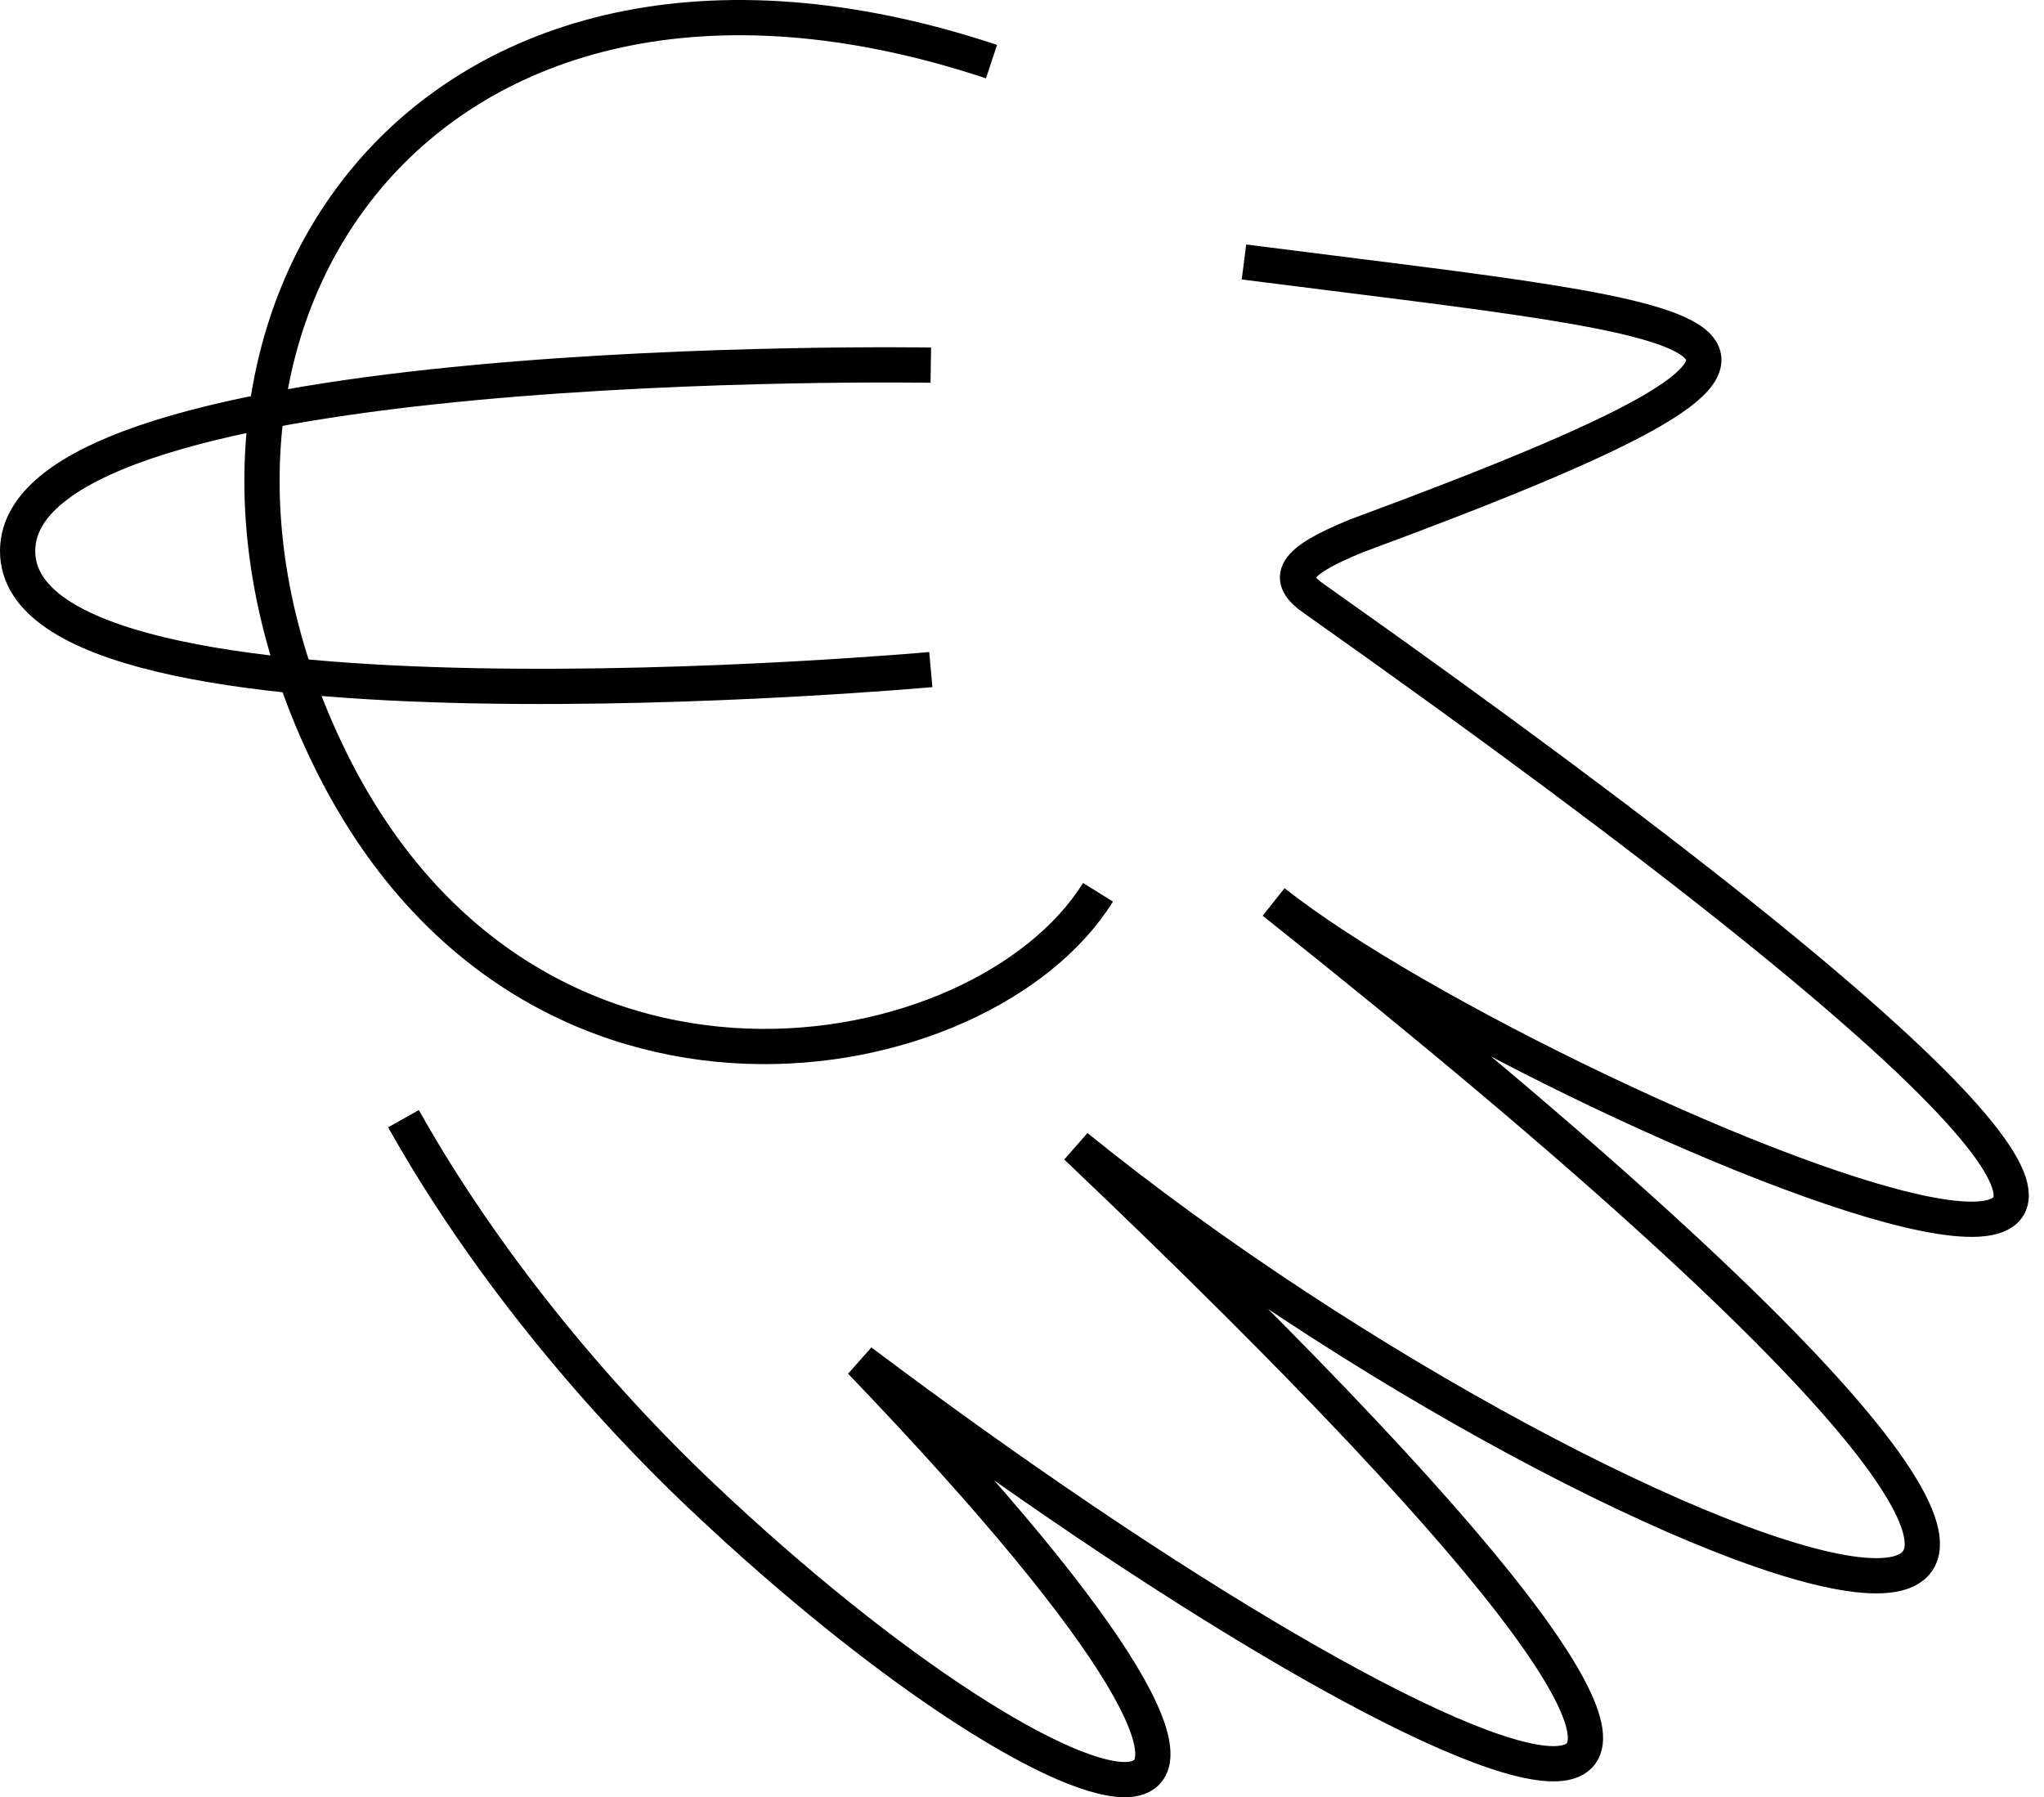
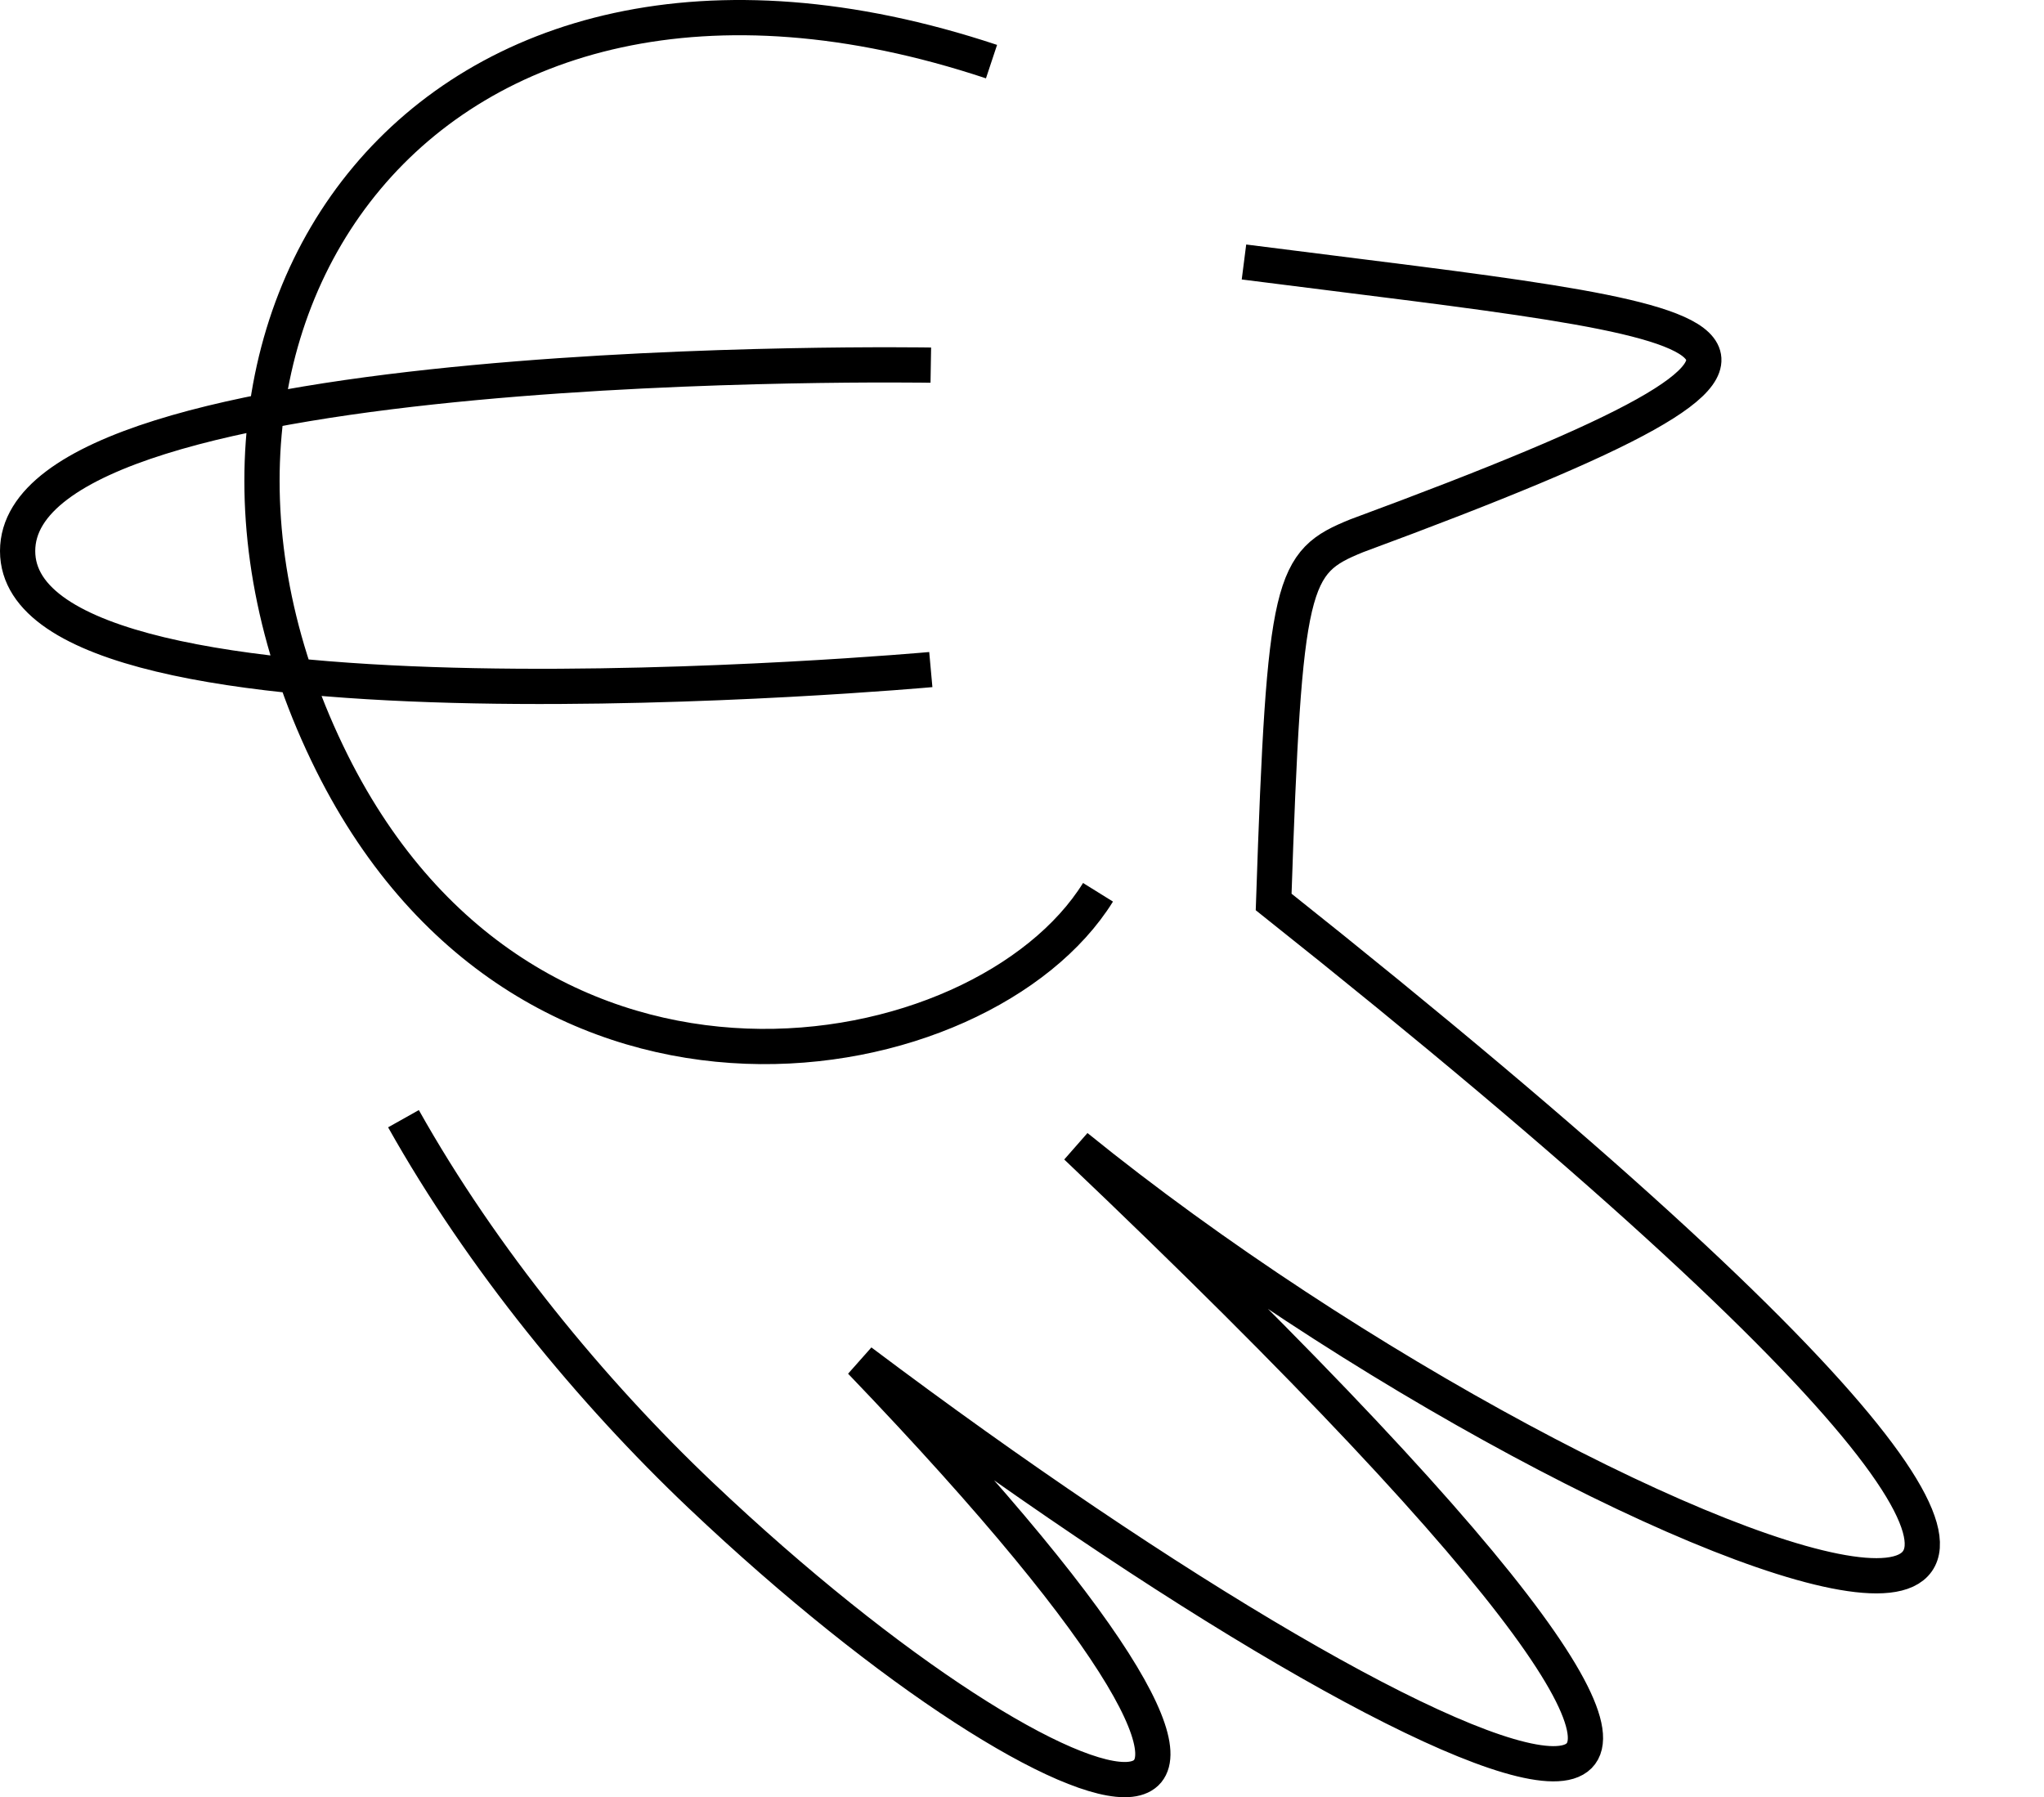
<svg xmlns="http://www.w3.org/2000/svg" width="116" height="102" viewBox="0 0 116 102" fill="none">
-   <path d="M56.27 3.497C23.997 -7.222 6.502 18.541 18.84 43.3C30.097 65.853 55.771 61.164 62.314 50.641M52.825 38.001C52.825 38.001 1 42.694 1 31.274C1 19.855 52.825 20.723 52.825 20.723M22.898 63.491C27.359 71.441 33.56 78.973 39.761 84.859C61.422 105.39 80.109 109.854 48.852 77.271C83.757 103.521 114.621 115.963 61.086 65.081C92.202 90.299 145.43 109.351 72.281 51.189C88.05 63.742 156.653 91.972 74.61 34.005C72.898 32.834 73.291 31.913 76.995 30.407C108.785 18.663 98.768 18.467 70.597 14.869" stroke="black" stroke-width="2" />
+   <path d="M56.27 3.497C23.997 -7.222 6.502 18.541 18.84 43.3C30.097 65.853 55.771 61.164 62.314 50.641M52.825 38.001C52.825 38.001 1 42.694 1 31.274C1 19.855 52.825 20.723 52.825 20.723M22.898 63.491C27.359 71.441 33.56 78.973 39.761 84.859C61.422 105.39 80.109 109.854 48.852 77.271C83.757 103.521 114.621 115.963 61.086 65.081C92.202 90.299 145.43 109.351 72.281 51.189C72.898 32.834 73.291 31.913 76.995 30.407C108.785 18.663 98.768 18.467 70.597 14.869" stroke="black" stroke-width="2" />
</svg>